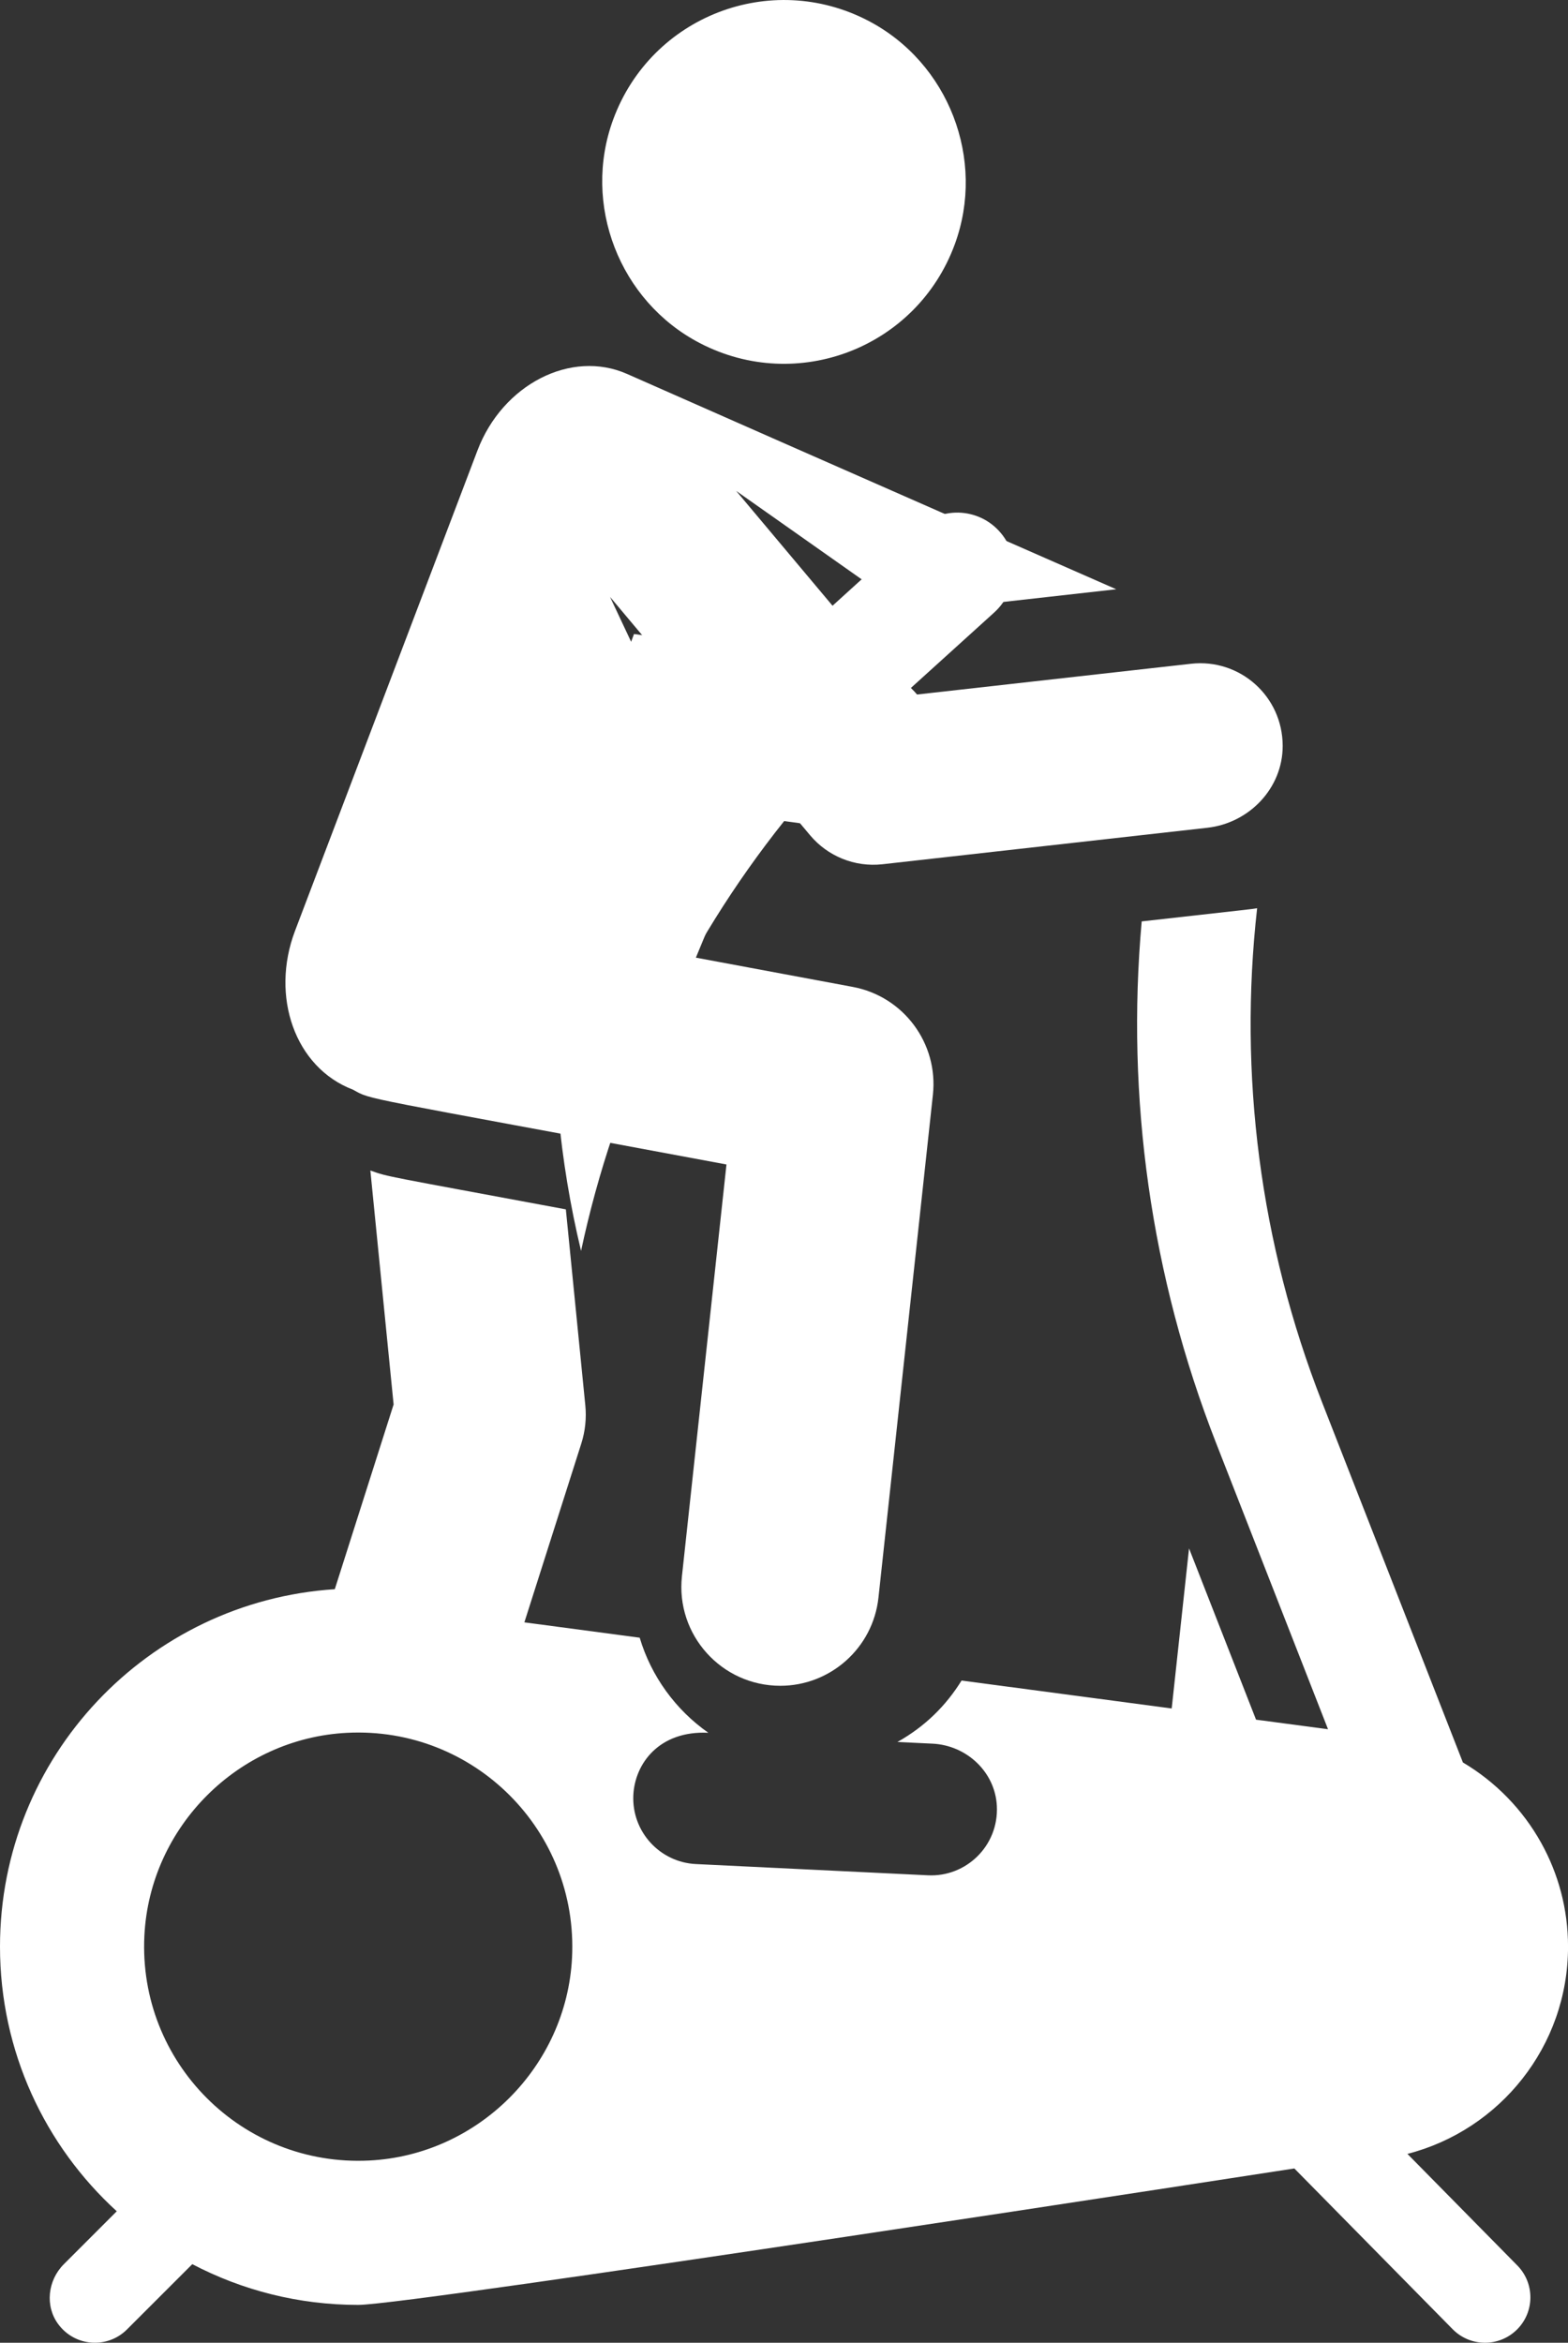
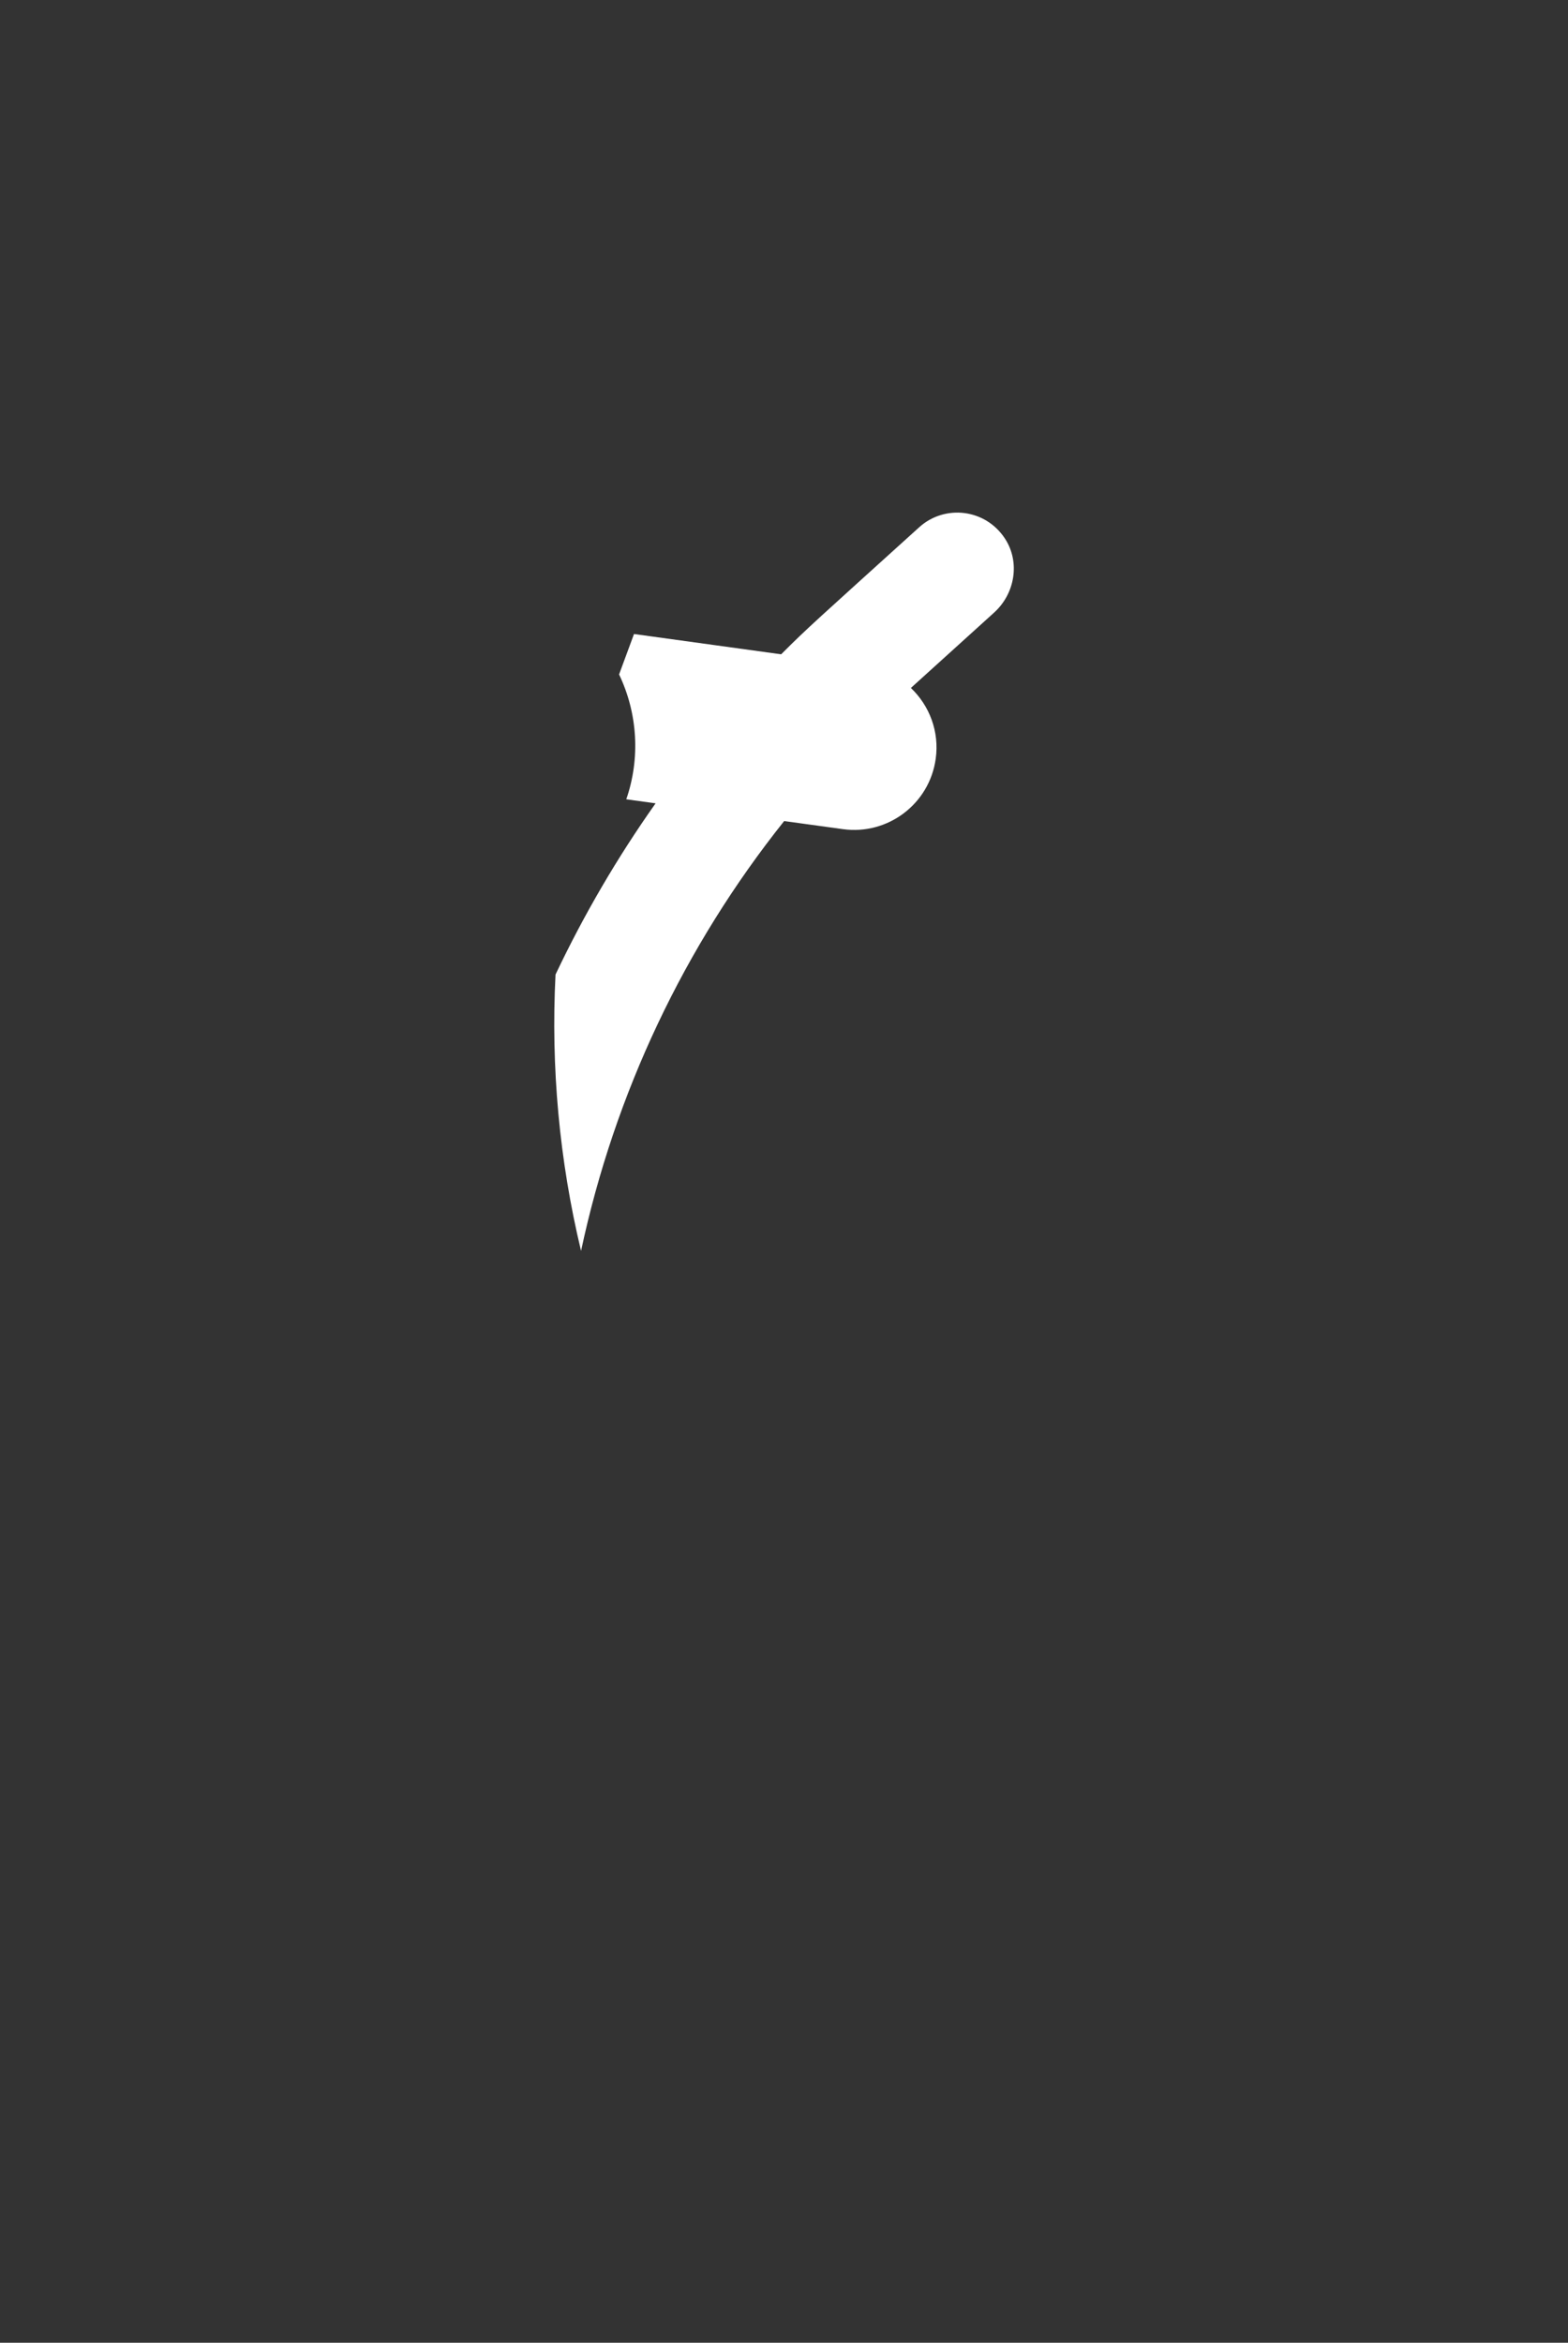
<svg xmlns="http://www.w3.org/2000/svg" id="Layer_1" version="1.1" viewBox="0 0 446.53 667.05">
  <rect x="0" y="0" width="446.53" height="667.05" fill="#333333" stroke="none" />
  <defs fill="#684141">
    <style>
      .st0 {
        fill: #ffffff;
      }
    </style>
  </defs>
  <path class="st0" d="M286.2,153.37c-5.59-8.56-17.2-9.81-24.45-3.23-29.43,26.64-31.61,28.46-39.3,36.16l-41.9-5.78-4.25,11.51c5.3,11.08,6.08,23.88,2.05,35.55l8.35,1.15c-10.9,15.41-20.43,31.72-28.5,48.75-1.34,26.36,1.07,52.86,7.27,78.69,9.56-44.83,29.37-86.69,57.84-122.39l16.72,2.3c12.8,1.77,24.67-7.18,26.44-20.04,1.08-7.76-1.8-15.14-7.07-20.16l23.71-21.47c5.93-5.37,7.46-14.34,3.09-21.04" fill="#684141" />
-   <path class="st0" d="M162.9,557.44c-1.57,30.97-26.74,56.15-57.72,57.72-36.18,1.83-65.89-27.89-64.06-64.06,1.57-30.98,26.74-56.15,57.72-57.72,36.17-1.83,65.89,27.88,64.06,64.06M400.81,613.27c26.29-6.76,45.73-30.61,45.73-59.01,0-10.72-2.78-20.78-7.64-29.53-5.27-9.48-12.99-17.4-22.3-22.91l-40.15-102.66c-17.62-45.05-23.77-93.26-18.45-140.56-1.67.27.27.04-32.87,3.75-4.5,50.11,2.58,100.95,21.21,148.59l31.85,81.42-20.5-2.72-19.08-48.77-4.94,45.58-59.84-7.95c-4.45,7.16-10.36,13.05-18.26,17.49l10,.48c9.7.47,17.84,8.06,18.31,17.76.56,11.37-8.81,20.27-19.64,19.72-7.81-.39-59.27-2.87-66.05-3.2-10.34-.5-18.33-9.29-17.83-19.64.44-9,7.39-18.41,21.36-17.74-9.35-6.55-16.29-16.13-19.55-27.07l-32.84-4.37,16.21-50.91c1.12-3.52,1.51-7.24,1.14-10.92l-5.54-55.76c-51.91-9.68-50.39-9.17-55.67-11.06l6.62,66.61-16.75,52.6C42.11,455.94,0,500.17,0,554.26c0,29.85,12.82,56.7,33.25,75.35l-15.08,15.08c-4.58,4.58-5.43,11.92-1.55,17.11,4.83,6.46,14.05,6.95,19.54,1.46l18.6-18.59c14.13,7.4,30.19,11.6,47.25,11.6,15.21,0,266.59-38.85,266.59-38.85l45.08,45.77c5.01,5.08,13.2,5.15,18.29.13,5.08-5,5.14-13.19.13-18.28l-31.3-31.77Z" fill="#684141" />
-   <path class="st0" d="M247.24,5.9c-27.78-14.45-61.76-1.3-72.6,28.07-8.93,24.22,1.74,51.8,24.65,63.72,27.78,14.45,61.76,1.31,72.59-28.07,8.93-24.23-1.73-51.81-24.64-63.72" fill="#684141" />
-   <path class="st0" d="M339.19,188.99l-80.64,9.05-48.9-58.26c10.53,7.41,25.99,18.31,49.15,34.63l59.08-6.63s-86.88-38.12-139.29-61.3c-15.96-7.06-35.47,2.98-42.61,21.76-5.12,13.5-45.41,119.56-51.96,136.79-7.08,18.65-.04,38.95,16.52,45.24,5.52,3.04.15,1.48,106.34,21.29l-12.68,117.24c-1.81,16.69,11.27,31.19,28.02,31.19,14.19,0,26.39-10.7,27.95-25.13l15.5-143.16c1.58-14.63-8.36-28-22.83-30.7l-44.67-8.33,11.17-26.99c-3.79-8.06-32.01-68.07-35.62-75.73l56.99,67.89c4.97,5.92,12.65,9.12,20.58,8.24l92.53-10.39c11.96-1.34,21.48-11.29,21.46-23.33-.03-14.24-12.32-24.91-26.08-23.37" fill="#684141" />
</svg>